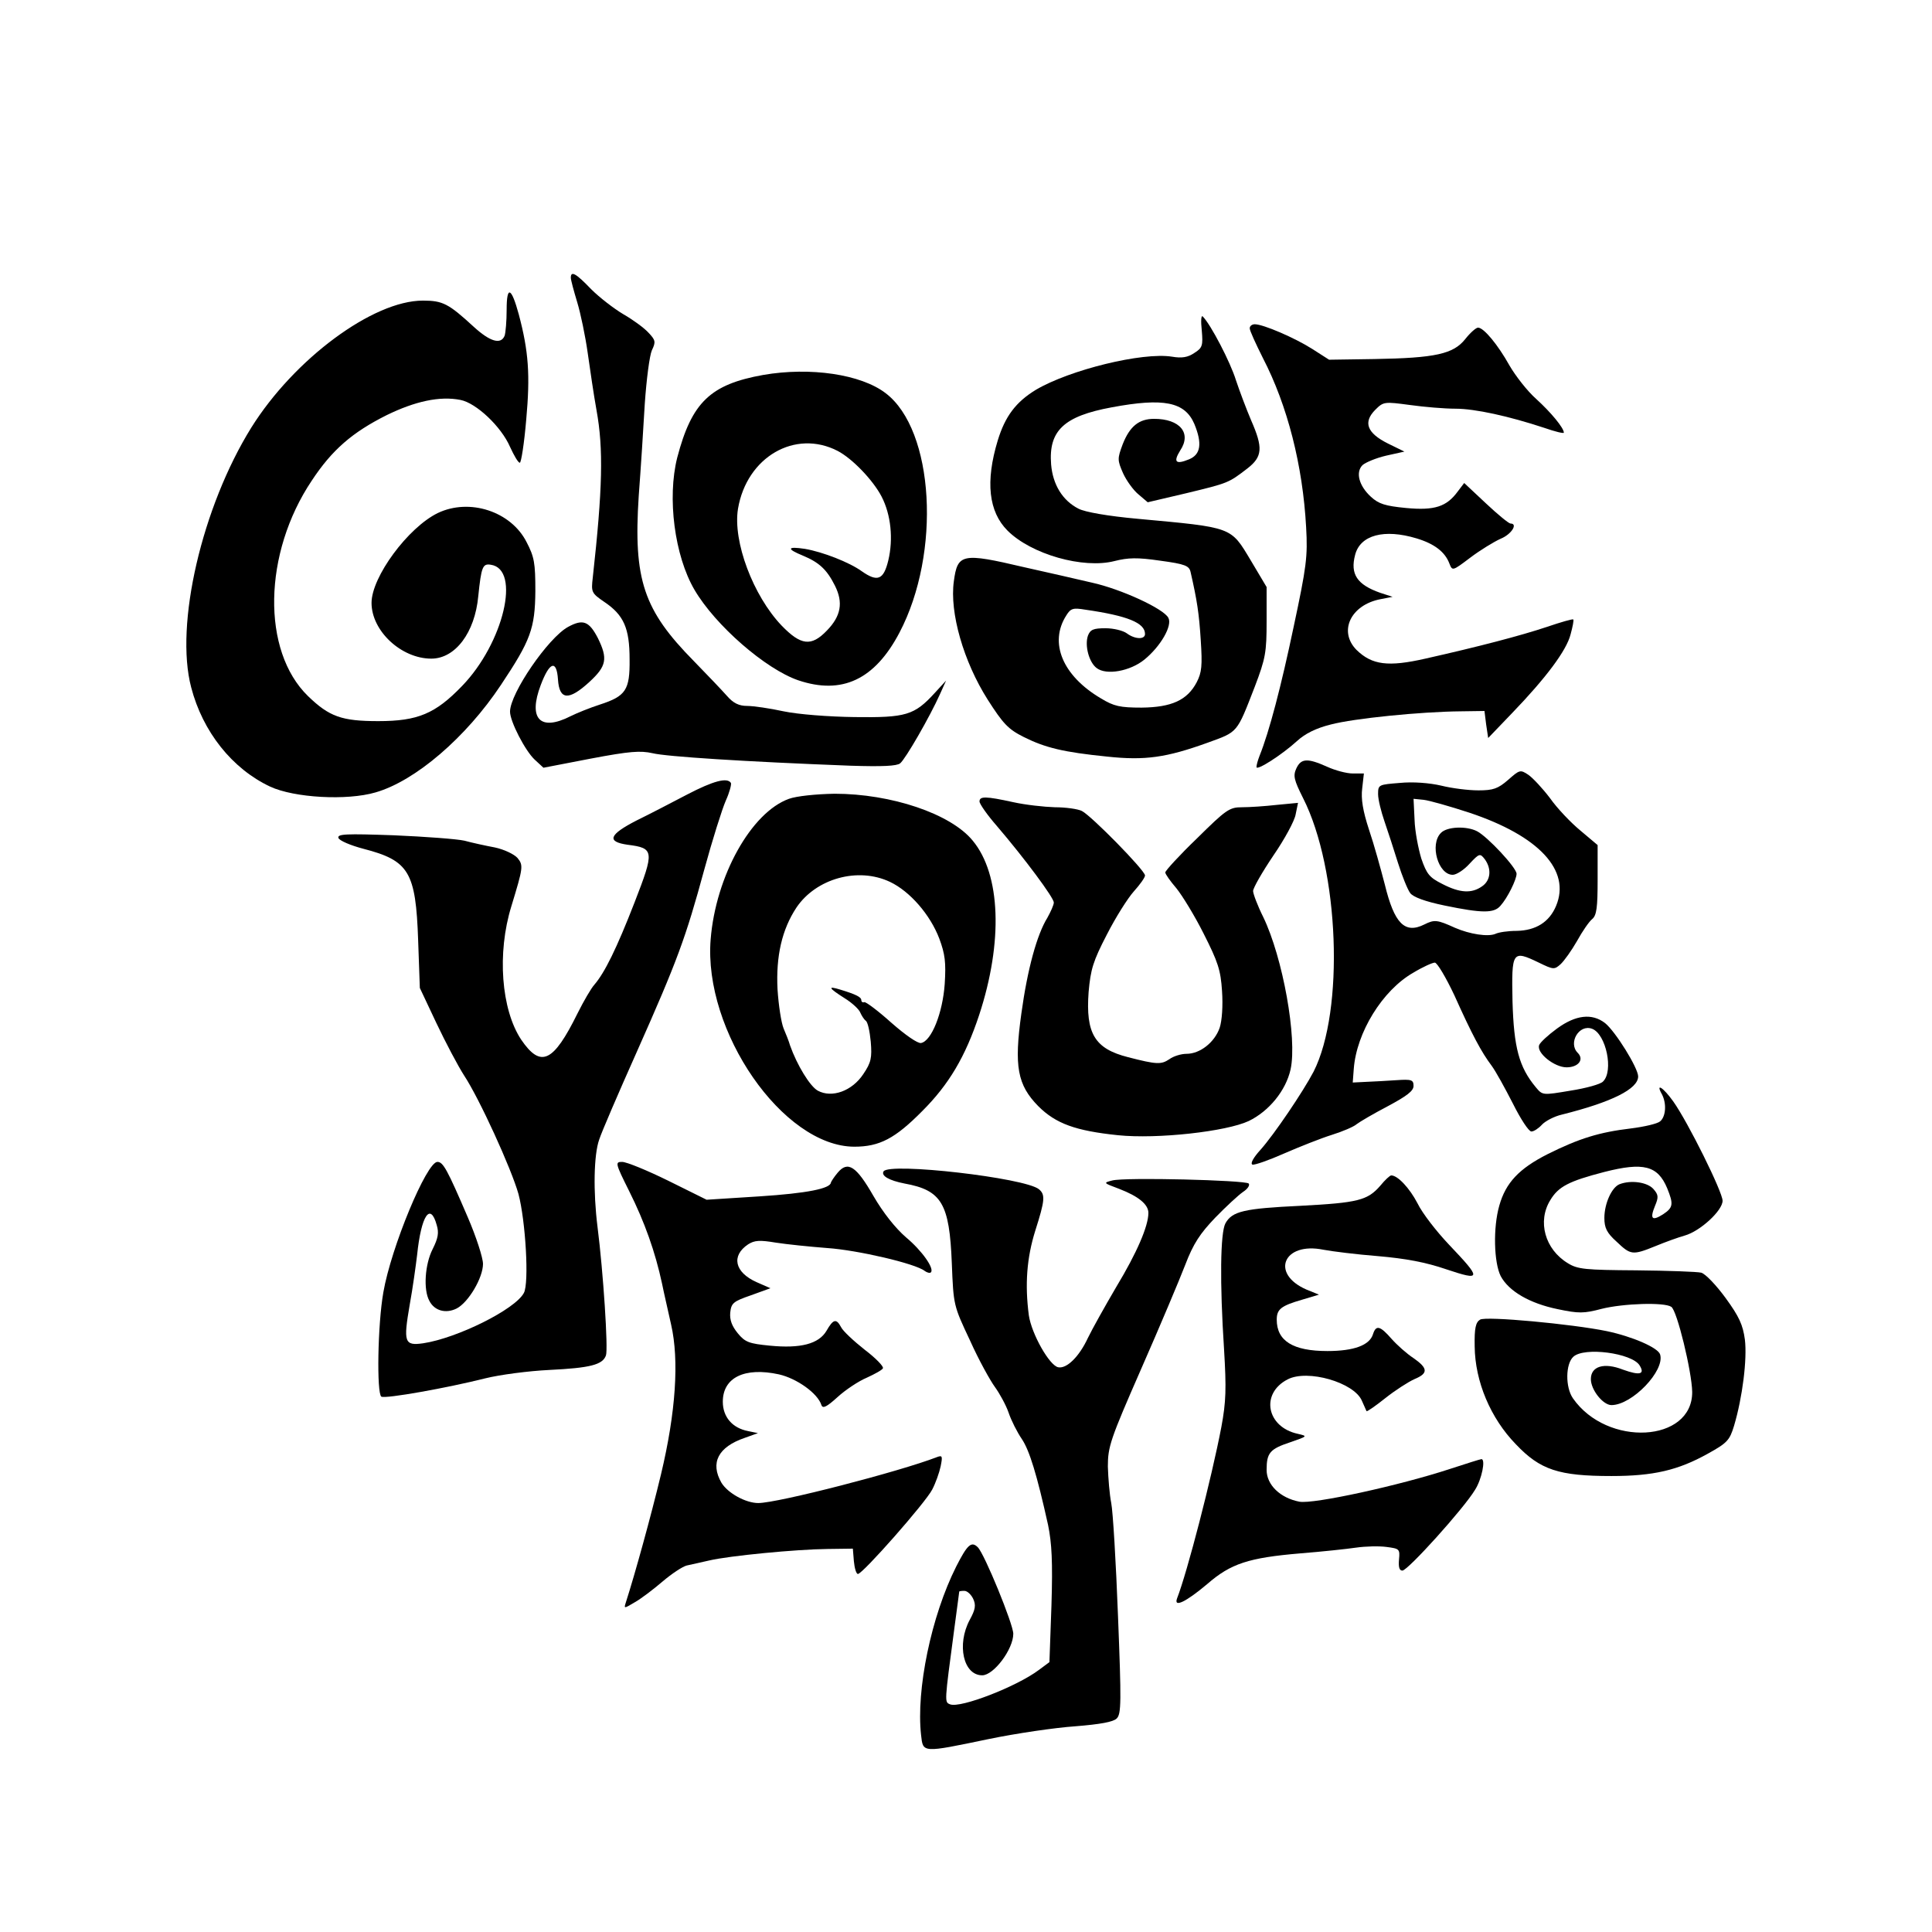
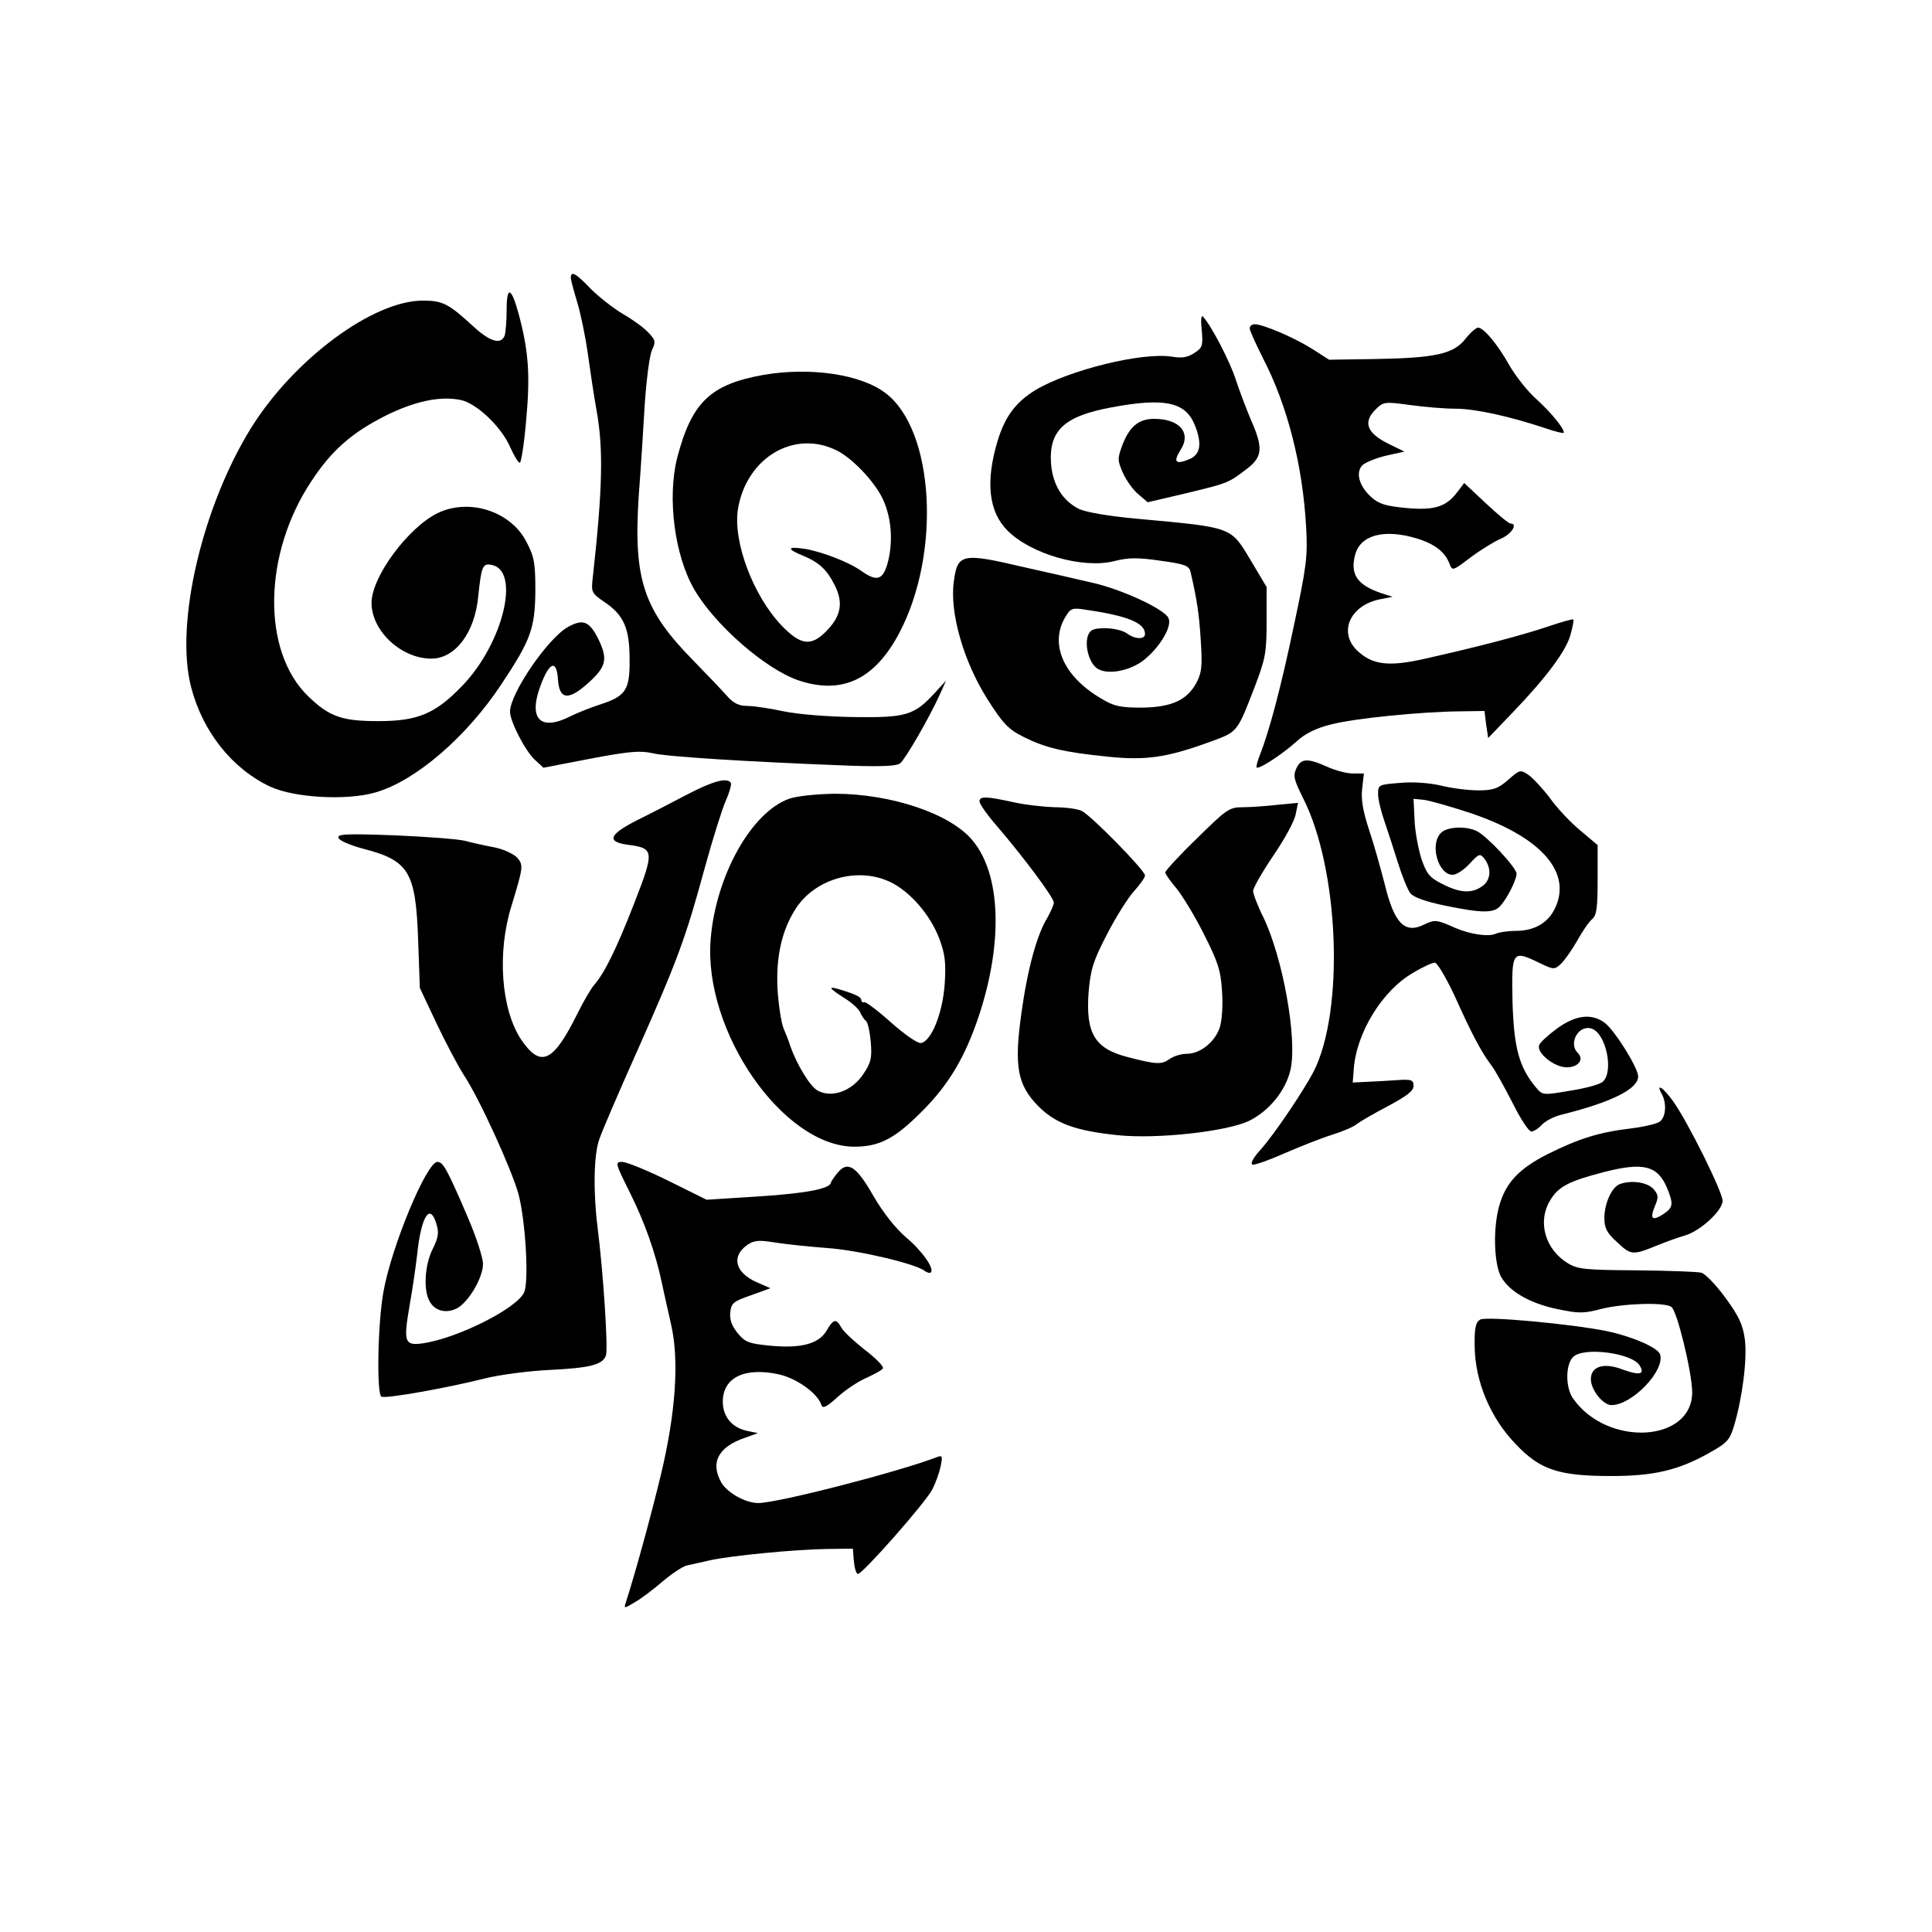
<svg xmlns="http://www.w3.org/2000/svg" width="572pt" height="572pt" version="1.0" viewBox="0 0 572 572">
  <path d="M169 82.2c0 .7.9 4 1.9 7.3s2.4 10 3.1 15c.7 4.9 1.8 12.5 2.6 16.9 2.1 11.5 1.8 23.4-1.1 49.6-.5 4.3-.4 4.6 3.4 7.2 5.8 3.9 7.5 7.8 7.5 17 .1 9.1-1.1 10.9-8.8 13.4-2.8.9-6.8 2.5-8.8 3.5-8.9 4.5-12.5.7-8.7-9.3 2.6-6.9 4.7-7.6 5.1-1.6.4 6.1 3.2 6.3 9.3.7 5.1-4.7 5.5-6.9 2.5-13-2.6-5-4.4-5.7-8.8-3.3-5.9 3.2-17.2 19.7-17.2 25.1 0 2.9 4.5 11.6 7.3 14.2l2.6 2.4 14-2.7c11.6-2.2 14.7-2.4 18.3-1.6 4 1 27.1 2.5 58.6 3.7 9.5.3 13.7.1 14.7-.7 1.6-1.3 8.8-13.8 11.8-20.5l1.8-4-3.3 3.6c-6.1 6.7-8.6 7.4-23.8 7.2-7.7-.1-16.7-.8-21-1.7-4.1-.9-9-1.6-10.8-1.6-2.4 0-4.1-.8-6-3-1.5-1.7-5.9-6.3-9.8-10.3-14.9-15.1-17.9-24.1-16.3-48.8.6-7.9 1.4-20.3 1.8-27.4.5-7.2 1.4-14.2 2.1-15.8 1.2-2.5 1.1-3-1.1-5.3-1.3-1.4-4.6-3.8-7.4-5.4-2.7-1.6-7-4.9-9.5-7.4-4.5-4.7-6-5.5-6-3.4" />
  <path d="M150 91.7c0 3.4-.3 6.8-.6 7.7-1.1 2.7-4.3 1.8-9.2-2.7-7.4-6.8-9.1-7.7-15-7.7-14.8 0-38.1 17.3-50.8 37.6-14.6 23.5-22.7 58.3-17.8 76.9 3.4 13.1 12.1 24.1 23.4 29.4 7.1 3.3 22.7 4.2 31.2 1.7 11.8-3.4 26.8-16.3 37.1-31.8 8.8-13.2 10.1-16.7 10.2-27.8 0-8.3-.3-10.1-2.6-14.5-4.6-9.1-16.9-13.1-26.3-8.6-8.8 4.3-19.6 18.9-19.6 26.6 0 8.3 8.8 16.5 17.7 16.5 7.1 0 12.9-7.7 13.9-18.5.9-8.7 1.3-9.7 3.7-9.3 9 1.3 3.8 23.2-8.5 35.9-7.9 8.2-13.1 10.4-24.8 10.4-10.8 0-14.5-1.3-20.8-7.4-13.8-13.4-13.3-42.3 1.1-63.8 6-9.1 12-14.3 22.2-19.4 8.4-4.1 15.7-5.7 21.8-4.5 4.7.9 12.1 7.9 14.7 13.9 1.2 2.6 2.4 4.7 2.9 4.7.4 0 1.3-5.7 1.9-12.8 1.2-13.2.7-20.2-2.2-31.1-2.2-8.1-3.6-8.7-3.6-1.4M355.8 97.8c.4 4.5.2 5.2-2.2 6.7-1.9 1.3-3.7 1.6-6.6 1.1-8.8-1.4-30.3 3.9-40.3 9.8-5.9 3.6-9.1 7.8-11.3 15-3.7 12.2-2.7 21.1 2.9 26.7 7 7 22.4 11.4 31.7 9 4-1 6.7-1.1 13.5-.1 7.4 1 8.6 1.5 9 3.4 1.9 8.3 2.5 12.2 3 20.1.5 7.6.3 9.6-1.2 12.5-2.8 5.3-7.4 7.4-16.3 7.5-6.4 0-8.2-.4-12-2.7-11.4-6.7-15.5-16.5-10.3-24.6 1.3-2.1 2-2.3 5.6-1.7 12.5 1.8 17.7 3.9 17.7 7.2 0 1.7-3 1.6-5.4-.2-1.1-.8-3.9-1.5-6.3-1.5-3.6 0-4.5.4-5.2 2.2-1 2.9.3 7.9 2.6 9.6 2.9 2.2 9.9.9 14.1-2.5 4.8-3.9 8.4-10.1 7.1-12.4-1.4-2.7-14-8.5-22.6-10.4-4.3-1-13.4-3.1-20.2-4.6-18.3-4.3-19.6-4-20.7 4.2-1.3 9.3 2.9 23.8 10 35 4.6 7.2 6.1 8.8 10.7 11.1 6.4 3.2 11.8 4.5 24.7 5.8 11.2 1.2 17.5.3 29.7-4.1 9.1-3.3 8.6-2.7 14-16.6 3.2-8.4 3.5-10.2 3.5-19.4v-10.1l-4.7-7.9c-6-10-5.2-9.7-33.4-12.3-8.9-.8-15.7-2-17.6-3-4.7-2.4-7.6-7.1-8.1-13.1-.8-10 3.8-14.3 17.9-16.9 15.5-2.9 21.7-1.6 24.5 4.9 2.4 5.8 1.9 9.1-1.6 10.5-3.9 1.6-4.7.8-2.6-2.6 3.5-5.2-.1-9.4-7.7-9.4-4.5 0-7.2 2.2-9.3 7.5-1.6 4.3-1.6 4.7.1 8.6 1 2.2 3.1 5.1 4.6 6.3l2.7 2.3 11.5-2.7c12.4-3 12.4-3 18-7.3 4.5-3.5 4.7-6.1 1.1-14.3-1.4-3.3-3.4-8.6-4.5-11.9-1.6-5.2-7.4-16.4-9.8-18.8-.5-.5-.6 1.4-.3 4.1" />
  <path d="M370 97.2c0 .7 1.8 4.6 3.9 8.8 7.3 14.1 11.8 31.8 12.8 50.1.5 8.7.1 11.7-3.7 29.5-3.7 17.6-7.2 31-10.1 38.2-.5 1.3-.9 2.7-.9 3.3 0 1.2 7.5-3.6 12-7.7 2.4-2.2 5.6-3.8 10-4.9 6.8-1.8 26.7-3.8 38.5-3.9l7-.1.5 4 .6 4 7.2-7.5c9.9-10.3 16-18.4 17.2-23.2.6-2.2 1-4.2.8-4.4s-3.7.8-7.8 2.2c-7.8 2.6-20 5.8-36 9.4-11 2.5-15.8 1.9-20.4-2.6-5.4-5.5-1.7-13.3 7.1-15l3.6-.7-3.7-1.2c-6.8-2.4-8.9-5.5-7.4-11.2 1.5-5.9 8.6-7.8 18.2-4.9 5.3 1.6 8.4 4 9.7 7.4.9 2.3.9 2.3 6.2-1.7 2.9-2.2 7-4.7 9-5.6 3.2-1.3 5.2-4.5 2.9-4.5-.5 0-3.8-2.7-7.3-6l-6.4-6-1.9 2.5c-3.3 4.5-6.8 5.7-15.3 4.9-6.2-.6-8.1-1.2-10.4-3.3-3.6-3.3-4.6-7.3-2.5-9.4.9-.8 4-2.1 7-2.8l5.4-1.2-4.9-2.4c-6.2-3.1-7.4-6.3-3.7-10 2.4-2.4 2.7-2.4 10.2-1.4 4.3.6 10.3 1.1 13.5 1.1 5.8 0 15.8 2.2 26.4 5.7 3.1 1.1 5.7 1.7 5.7 1.4 0-1.4-3.8-6-8.2-10-2.6-2.3-6.1-6.8-7.9-9.9-3.4-6.1-7.6-11.2-9.3-11.2-.6 0-2.3 1.5-3.8 3.4-3.5 4.4-8.8 5.6-26.9 5.9l-13.4.2-5-3.2c-5.2-3.3-14.5-7.3-17-7.3-.8 0-1.5.5-1.5 1.2M226 111c-15.7 2.8-21.2 8.1-25.5 24.5-3 11.9-.8 29 5.1 39.1 6.2 10.6 21.1 23.5 30.7 26.8 13 4.4 22.7-.2 30-14.1 12.4-23.6 10.3-60-4.1-70.9-7.3-5.6-22.3-7.8-36.2-5.4m22 22.5c4.4 2.3 10.5 8.7 13 13.5 2.8 5.4 3.5 12.6 2 18.9-1.4 5.8-3.2 6.5-7.9 3.2-3.6-2.6-11.5-5.7-16.8-6.6-5.3-.8-5.5 0-.6 2 4.8 2 7.1 4.1 9.5 8.9 2.5 5 1.8 9-2.4 13.3-4.6 4.8-7.7 4.4-13.4-1.5-8.4-8.8-14.5-24.9-12.9-34.6 2.6-15.3 16.9-23.6 29.5-17.1" />
  <path d="M383.8 227.5c-1 2.2-.7 3.4 2 8.8 10.7 21.1 12.3 62.9 3.1 81-3.1 5.9-11.6 18.5-15.7 23.1-2.1 2.3-3.1 4.1-2.4 4.4.6.2 4.9-1.3 9.4-3.3 4.6-2 10.9-4.5 14.1-5.5s6.5-2.4 7.4-3.2c.9-.7 5-3.1 9.2-5.3 5.6-3 7.6-4.5 7.6-6 0-1.8-.6-2-5-1.7-2.7.2-6.8.4-9 .5l-4 .2.3-4c.8-10.8 8.5-23.3 17.6-28.5 2.8-1.7 5.7-3 6.4-3s3.3 4.4 5.8 9.7c5.3 11.8 8 16.8 11 20.8 1.2 1.6 4 6.7 6.3 11.2 2.3 4.6 4.7 8.3 5.5 8.3.7 0 2.1-.9 3.1-2s3.7-2.5 5.9-3c14.8-3.7 22.6-7.6 22.6-11.3 0-2.5-6.7-13.3-9.8-15.8-3.9-3-8.7-2.4-14.2 1.6-2.6 1.9-5 4.1-5.3 4.9-.9 2.3 4.5 6.6 8.1 6.6 3.5 0 5.3-2.3 3.3-4.3-2.9-2.9.4-8.6 4.3-7.1 4.1 1.6 6.4 12.5 3.2 15.6-.7.8-5.1 2-9.6 2.7-8.3 1.4-8.3 1.4-10.3-1-5-6-6.5-11.8-6.9-25.4-.3-14.9-.1-15.3 7.8-11.5 4.3 2.1 4.6 2.1 6.4.5 1.1-1 3.3-4.1 4.9-6.9 1.6-2.9 3.6-5.8 4.5-6.5 1.3-1.1 1.6-3.4 1.6-11.6v-10.3l-5.1-4.3c-2.8-2.3-6.9-6.6-9-9.6-2.2-2.9-5.1-6-6.4-6.9-2.4-1.6-2.6-1.5-6 1.5-3 2.6-4.4 3.1-8.8 3.1-2.9 0-7.8-.6-11-1.4-3.4-.8-8.4-1.2-12.3-.8-6.2.5-6.4.5-6.4 3.3 0 1.6.9 5.2 1.9 8.1s2.8 8.4 4 12.3c1.2 3.8 2.8 7.8 3.6 8.9.9 1.2 4.4 2.5 10.2 3.7 11.1 2.3 14.6 2.3 16.5.1 2.1-2.3 4.8-7.8 4.8-9.5 0-1.8-8.6-11-11.7-12.6s-8.9-1.4-10.7.5c-3.4 3.4-.8 12.4 3.5 12.4 1.1 0 3.4-1.5 5-3.3 2.9-3.1 3.1-3.1 4.5-1.3 2.1 2.9 1.7 6.3-.8 8-3.1 2.2-6.6 2-11.8-.7-3.8-1.9-4.6-2.9-6.2-7.5-.9-3-1.9-8.1-2-11.5l-.3-6.2 3 .3c1.7.2 7.7 1.9 13.5 3.8 20.7 6.9 30.1 17.1 25.7 27.6-2 4.8-6 7.3-11.7 7.4-2.5 0-5.3.4-6.3.9-2.2.9-7.5.1-11.9-1.8-5.3-2.4-6.1-2.5-9.1-1-5.8 2.9-8.9-.3-11.7-11.8-1.2-4.6-3.2-11.9-4.7-16.3-1.8-5.5-2.4-9.1-2-12.2l.5-4.4h-3.3c-1.8 0-5.2-.9-7.6-2-5.8-2.6-7.7-2.5-9.1.5M203.5 235.2c-4.4 2.3-11.1 5.8-15 7.7-8.2 4.2-9 6.3-2.7 7.2 7.9 1 8 1.8 2.1 17-5.4 13.9-8.9 20.9-11.9 24.4-1 1.1-3.2 4.9-5 8.5-7.2 14.6-10.9 16.3-16.7 7.8-5.9-8.9-7.2-25.6-2.9-39.5 3.5-11.5 3.6-12.1 1.8-14.3-1-1.1-3.9-2.5-6.7-3.1-2.7-.5-6.8-1.4-9-2-2.2-.5-11.6-1.2-20.9-1.6-14.2-.5-16.8-.4-16.4.8.3.8 3.6 2.2 7.4 3.2 13.5 3.5 15.5 6.8 16.2 27.1l.5 14.1 4.9 10.4c2.7 5.7 6.4 12.7 8.2 15.5 4.5 6.8 14 27.6 16.1 35.1 2.1 7.9 3.2 26.4 1.6 29.3-2.6 4.9-19.8 13.4-29.8 14.9-5.6.8-5.9-.3-4-11.4.9-4.9 1.8-11.5 2.2-14.8 1.2-11.6 3.9-15.7 5.8-8.8.7 2.3.4 3.9-1.2 7.1-2.3 4.5-2.8 12-1 15.3 1.5 3 4.9 3.9 8.1 2.3 3.5-1.8 7.8-9.1 7.8-13.2 0-1.8-2-8-4.5-13.8-6.1-14.2-7.3-16.4-9-16.4-3.2 0-13.7 25.3-16 38.6-1.7 9.6-2 29.9-.6 30.9 1.2.7 19.6-2.6 30.7-5.4 4.4-1.1 12.9-2.2 19-2.5 12.1-.6 15.8-1.5 16.8-4.3.7-1.8-.8-24.8-2.5-38.1-1.3-10.4-1.1-21.3.5-25.8.7-2.2 5.7-13.8 11.1-25.9 12.1-27.2 14.5-33.8 20-54 2.4-8.8 5.3-18 6.4-20.5 1.1-2.4 1.7-4.8 1.5-5.2-1.1-1.7-5.2-.6-12.9 3.4M233.6 236.5c-11.2 4-21.7 22.9-23.2 41.6-2.2 27.2 21.4 61.3 42.5 61.4 7.5 0 12.1-2.4 20.2-10.6 7.8-7.8 12.7-16 16.8-28.4 7.1-21.6 6.4-41.6-1.9-51.6-6.5-8-24.2-13.9-40.9-13.9-5.6.1-11.3.7-13.5 1.5m29.9 24.6c5.9 2.8 11.9 9.7 14.6 16.8 1.7 4.6 2 7 1.6 13.4-.6 8.6-3.9 16.9-7 17.5-1 .2-4.7-2.4-8.8-6-3.9-3.5-7.5-6.2-8-6.1-.5.2-.9-.1-.9-.6 0-.9-1.6-1.7-6.2-3.1-3.9-1.2-3.5-.5 1.2 2.5 2.3 1.4 4.4 3.4 4.7 4.3.4.9 1.1 2 1.6 2.4.6.3 1.2 3.1 1.5 6.2.4 4.8.1 6.2-2.2 9.6-3.3 5-9.3 7.2-13.5 4.9-2.3-1.3-6.1-7.5-8.2-13.4-.3-1.1-1.2-3.4-1.9-5-.7-1.7-1.5-6.9-1.8-11.6-.5-9.8 1.3-17.7 5.6-24.2 5.8-8.6 18.2-12.1 27.7-7.6" />
  <path d="M290 237.3c0 .7 2.3 4 5.1 7.2 8.3 9.7 16.9 21.3 16.9 22.7 0 .7-.9 2.7-1.9 4.5-3.1 5-5.9 15.2-7.7 28.3-2.2 15.7-1.2 21.2 5 27.5 5.2 5.2 11.1 7.3 23.6 8.6 11.7 1.2 32.1-1.1 38.7-4.2 6-2.9 11-9 12.4-15.3 2-9.2-2.3-33.1-8.1-45.1-1.7-3.4-3-6.9-3-7.7 0-.9 2.7-5.6 6-10.5 3.3-4.8 6.3-10.3 6.6-12.2l.7-3.4-6.3.6c-3.5.4-8.1.7-10.3.7-3.7 0-4.7.7-13.3 9.2-5.2 5-9.4 9.6-9.4 10.1s1.5 2.6 3.3 4.7c1.7 2.1 5.4 8.1 8.1 13.5 4.2 8.3 5 10.7 5.4 16.9.3 4.3 0 8.8-.7 10.9-1.5 4.3-5.8 7.7-9.8 7.7-1.6 0-3.9.7-5.1 1.6-2.4 1.6-3.7 1.6-12.2-.6-9.9-2.5-12.6-7-11.7-19.3.6-6.7 1.3-9.1 5.4-17 2.6-5.1 6.2-10.8 8-12.8s3.3-4.1 3.3-4.7c0-1.5-15.9-17.7-18.7-19.1-1.2-.6-4.8-1.1-8-1.1-3.2-.1-8.7-.7-12.3-1.5-8.2-1.8-10-1.8-10-.2M492 323.9c1.5 2.8 1.2 6.7-.5 8.1-.8.7-4.7 1.6-8.7 2.1-9.2 1.1-15.2 2.9-24.6 7.6-8.5 4.3-12.4 8.5-14.3 15.2-1.9 6.6-1.6 16.9.4 20.9 2.4 4.5 8.6 8.1 16.9 9.8 6.2 1.3 7.7 1.3 13-.1 6.4-1.6 18.5-2 20.6-.6 1.7 1 6.1 19.2 6.2 25.2.1 15-25.2 16.4-35.3 1.9-2.3-3.3-2.2-10.2.1-12.3 3.2-3 17.3-1.1 19.6 2.5 1.7 2.7.1 3.1-4.9 1.3-5.6-2.2-9.5-1-9.5 2.8 0 3.2 3.6 7.7 6.1 7.7 6.1 0 15.9-10.2 14.4-15-.6-2-8.2-5.3-15.8-6.9-10.2-2.1-35.9-4.5-37.5-3.4-1.3.8-1.7 2.5-1.6 7.9.1 10.4 4.7 21.3 12.2 29 7.2 7.6 12.7 9.4 28.3 9.4 12.4 0 19.7-1.7 28.5-6.6 5.8-3.2 6.5-4 7.8-8.3 2.5-8.4 3.9-19.7 3.2-25.5-.6-4.4-1.7-6.8-5.7-12.3-2.7-3.7-5.9-7.1-7.2-7.5-1.2-.3-9.8-.6-19.2-.7-15.1-.1-17.4-.3-20.3-2.1-6.8-4.1-9.1-12.4-5.2-18.7 2.4-4 5.5-5.6 15.9-8.3 11.7-3 15.9-1.9 18.7 4.8 1.9 4.7 1.8 5.7-1.2 7.7-3.3 2.1-4 1.4-2.4-2.5 1.1-2.6 1-3.3-.5-5-1.8-2-6.6-2.7-10-1.4-2.3.9-4.5 5.7-4.5 10 0 2.9.7 4.4 3.6 7 4.2 4 4.7 4.1 11.6 1.3 2.9-1.2 6.8-2.6 8.6-3.1 4.6-1.3 11.2-7.4 11.2-10.3 0-2.6-10.2-23.2-14.6-29.4-3-4.2-5.3-5.6-3.4-2.2M186.3 352.7c4.6 9.2 7.7 18 9.7 27.3.6 3 1.9 8.5 2.7 12.2 2.4 10.5 1.4 25.9-3 44.3-3 12.5-7.7 29.5-10.4 37.9-.6 1.9-.6 1.9 2.6 0 1.8-1 5.5-3.8 8.3-6.2 2.7-2.3 5.9-4.4 7.1-4.7s4.2-.9 6.7-1.5c6-1.4 25.7-3.3 35-3.4l7.5-.1.3 3.7c.2 2.1.7 3.8 1.2 3.8 1.4 0 20-21.1 22-25 1-1.9 2.1-5 2.5-6.9.6-3 .5-3.3-1.1-2.7-11.1 4.3-47.1 13.6-52.9 13.6-3.7 0-9-2.9-10.9-6-3.4-5.9-1-10.6 6.9-13.3l3.9-1.4-2.9-.6c-4.7-.9-7.5-4.2-7.5-8.7 0-7.2 6.5-10.3 16.6-8.1 5.3 1.2 11.5 5.6 12.6 9.1.4 1.1 1.5.6 4.8-2.4 2.3-2.1 6.2-4.7 8.6-5.7 2.4-1.1 4.6-2.3 4.8-2.8.3-.5-2.1-3-5.4-5.5-3.3-2.6-6.5-5.6-7-6.7-1.4-2.6-2.3-2.4-4.3 1.1-2.3 3.9-7.7 5.3-16.8 4.4-6.1-.6-7.3-1-9.5-3.7-1.7-2.1-2.4-3.9-2.2-6.1.3-2.8.9-3.3 6.1-5.1l5.8-2.1-4.1-1.8c-6.5-2.9-7.6-7.8-2.5-11.2 1.9-1.2 3.4-1.3 8.2-.5 3.2.5 10 1.2 15.2 1.6 8.9.6 26.2 4.6 28.9 6.8.7.5 1.5.7 1.8.4 1.1-1.1-2.6-6.4-7.4-10.4-3.1-2.7-6.7-7.2-9.6-12.2-5.1-8.9-7.6-10.5-10.6-6.9-1.1 1.3-1.9 2.6-2 2.9-.1 1.8-7.2 3.2-21.1 4.1l-15.7 1-11.3-5.6c-6.3-3.1-12.4-5.6-13.7-5.6-2.1 0-2.1.3 2.1 8.7" />
-   <path d="M261.6 346.8c-.8 1.3 1.6 2.7 6.2 3.6 11 2 13.3 5.9 14 23.6.5 12.5.5 12.5 5.4 22.9 2.6 5.8 6 11.9 7.4 13.8 1.3 1.8 3.2 5.2 4 7.5.8 2.4 2.6 5.9 3.9 7.8 2.3 3.4 4.5 10.6 7.8 25.5 1.1 5.4 1.4 10.8 1 23.8l-.6 16.8-3.1 2.3c-6.5 4.9-23.2 11.4-26.3 10.2-1.7-.7-1.7-.3 1.2-22.1.8-6.1 1.5-11.1 1.5-11.3 0-.1.7-.2 1.5-.2.9 0 2 1.1 2.6 2.3.9 1.9.7 3.2-1 6.3-3.9 7.3-1.9 16.4 3.7 16.4 3.4 0 9.2-7.7 9.2-12.3 0-2.8-8.5-23.6-10.5-25.6-1.9-1.9-3.1-.8-6.4 5.7-7.4 14.7-11.9 36.5-10.4 49.9.6 5.3.2 5.3 19.9 1.2 8.2-1.7 19.8-3.4 25.7-3.8 7.5-.6 11.3-1.3 12.3-2.3 1.4-1.3 1.4-5 .4-30.4-.6-15.9-1.5-30.9-2-33.4s-.9-7.4-1-10.8c0-5.9.7-8 9.9-29 5.5-12.5 11.3-26.3 13-30.7 2.4-6.3 4.4-9.3 8.9-14 3.2-3.3 6.9-6.7 8.2-7.6 1.4-.9 2.1-2 1.7-2.5-1-1-36.7-1.9-40.4-.9-2.7.7-2.7.7 2.1 2.5 5.7 2.2 8.6 4.6 8.6 7.1 0 3.9-3.4 11.8-9.5 21.9-3.4 5.8-7.2 12.6-8.4 15.1-2.6 5.6-6.3 9.2-8.8 8.7-2.6-.5-7.9-9.9-8.7-15.4-1.2-9.2-.6-17 1.9-25 2.9-9.1 3-10.7 1.1-12.3-4.1-3.4-44.3-8-46-5.3" />
-   <path d="M408.7 351c-3.8 4.4-6.6 5.1-23.7 6-16.7.8-20.2 1.6-22.2 5.2-1.5 2.8-1.7 17.4-.4 37.3.7 11.6.6 15.5-.8 23-2.9 15.2-10.1 43-13.1 50.7-1.1 2.9 2.6 1.1 8.9-4.2 7-6.1 12.3-7.8 27.6-9.1 6.3-.5 13.8-1.3 16.5-1.7 2.8-.4 6.8-.5 9-.2 3.8.5 4 .6 3.7 3.7-.2 2.3.1 3.3 1 3.3 1.6 0 18.2-18.4 21.5-23.9 2-3.1 3.2-9.1 1.9-9.1-.3 0-4.4 1.3-9.3 2.9-14.9 4.9-40.5 10.5-44.6 9.7-5.7-1.1-9.7-5-9.7-9.4 0-5.1 1-6.2 7-8.2 5.2-1.8 5.2-1.8 2.2-2.5-9.2-2-11.1-11.9-3-16.1 5.9-3.1 19.7.9 22 6.3.7 1.5 1.3 3 1.4 3.1.1.2 2.6-1.5 5.6-3.9 2.9-2.3 6.8-4.8 8.6-5.6 4.1-1.7 4-3.2-.3-6.2-2-1.3-4.9-3.9-6.5-5.7-3.4-3.9-4.6-4.2-5.5-1.4-1 3.3-5.7 5-13.5 5-10.2 0-15-3-15-9.3 0-3.1 1.3-4.1 7.5-5.9l5-1.5-3.7-1.5c-10.8-4.7-6.8-14.2 5-11.8 2.6.5 9.9 1.4 16.2 1.9 8.1.7 14.1 1.8 20.2 3.9 10.5 3.5 10.5 2.9.8-7.3-3.7-3.9-7.9-9.3-9.3-12.2-2.4-4.6-5.9-8.3-7.8-8.3-.4 0-1.9 1.4-3.2 3" />
</svg>